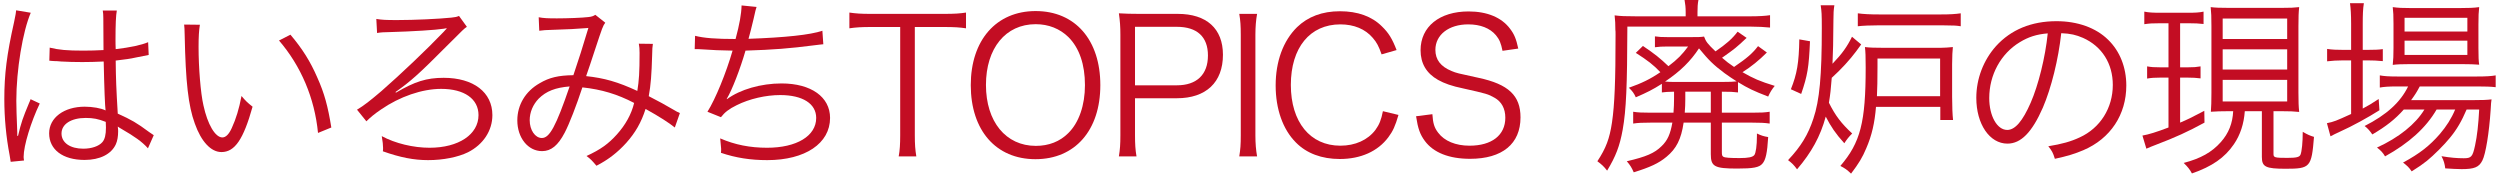
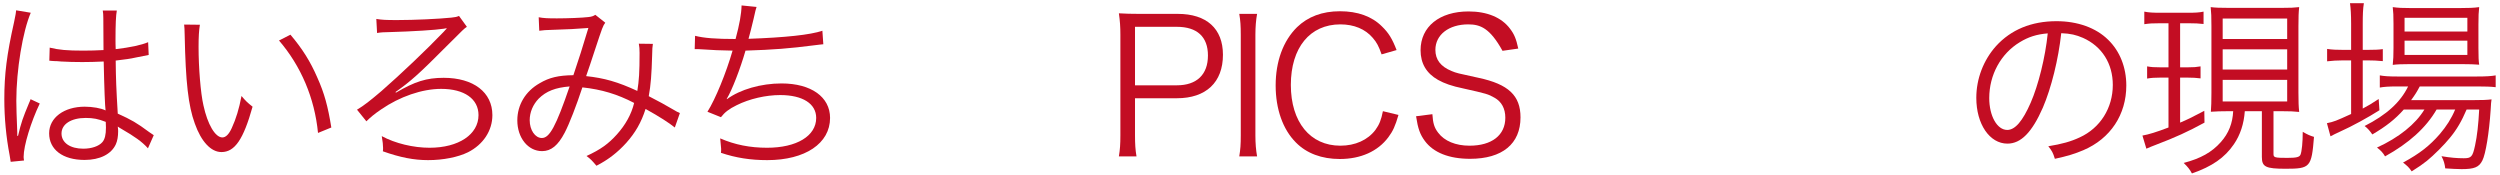
<svg xmlns="http://www.w3.org/2000/svg" width="400" height="28" viewBox="0 0 400 28" fill="none">
  <path d="M387.909 17.52H384.609C383.229 19.08 381.729 20.25 379.569 21.51C379.209 20.97 378.819 20.52 378.339 20.16C381.879 18.36 384.069 16.35 385.299 13.83H383.469C382.239 13.83 381.369 13.89 380.769 14.01V12.06C381.429 12.18 382.149 12.24 383.529 12.24H396.339C397.779 12.24 398.649 12.18 399.309 12.06V13.95C398.559 13.86 397.659 13.83 396.339 13.83H387.159C386.679 14.73 386.439 15.12 385.779 16.02H395.709C397.179 16.02 397.899 15.99 398.649 15.9C398.589 16.29 398.559 16.47 398.499 17.67C398.259 21.21 397.719 24.63 397.179 25.68C396.639 26.76 395.889 27.06 393.849 27.06C393.159 27.06 392.169 27 391.239 26.94C391.149 26.19 390.999 25.68 390.639 24.99C392.049 25.23 393.159 25.32 394.209 25.32C395.409 25.32 395.619 25.08 396.009 23.28C396.339 21.78 396.549 19.86 396.669 17.52H394.659C393.849 19.41 393.099 20.7 391.989 22.05C391.089 23.16 389.409 24.84 388.299 25.74C387.609 26.28 387.069 26.67 385.869 27.42C385.419 26.76 385.179 26.55 384.489 26.01C387.159 24.57 388.749 23.31 390.369 21.45C391.419 20.22 392.229 18.96 392.829 17.52H389.859C388.149 20.46 385.449 22.89 381.609 25.02C381.279 24.45 380.949 24.09 380.319 23.61C383.799 22.02 386.499 19.86 387.909 17.52ZM376.179 7.98V3.81C376.179 2.4 376.119 1.35 375.999 0.51H378.219C378.069 1.44 378.039 2.37 378.039 3.84V7.98H378.759C379.929 7.98 380.589 7.95 381.249 7.86V9.78C380.379 9.69 379.599 9.66 378.759 9.66H378.039V17.37C378.999 16.86 379.449 16.59 380.589 15.84L380.709 17.64C378.969 18.75 376.239 20.25 374.469 21.03C373.989 21.24 373.149 21.66 372.879 21.81L372.309 19.71C373.449 19.47 373.749 19.35 376.179 18.24V9.66H374.889C373.929 9.66 373.119 9.72 372.339 9.81V7.83C373.149 7.95 373.869 7.98 374.949 7.98H376.179ZM393.909 10.26H385.569C384.339 10.26 383.499 10.29 382.839 10.38C382.929 9.57 382.959 8.82 382.959 7.68V3.78C382.959 2.4 382.929 2.01 382.839 1.14C383.739 1.26 384.399 1.29 385.719 1.29H393.549C394.929 1.29 395.829 1.26 396.669 1.14C396.579 1.92 396.549 2.55 396.549 3.93V7.68C396.549 9.06 396.579 9.81 396.669 10.35C396.009 10.29 395.079 10.26 393.909 10.26ZM384.729 2.85V5.04H394.779V2.85H384.729ZM384.729 6.51V8.79H394.779V6.51H384.729Z" fill="#C30D23" />
  <path d="M346.959 3.72H345.609C344.319 3.72 343.959 3.75 343.089 3.87V1.86C343.839 2.01 344.469 2.04 345.669 2.04H350.079C351.219 2.04 351.849 2.01 352.569 1.86V3.84C351.819 3.75 351.189 3.72 350.169 3.72H348.819V10.77H350.109C351.039 10.77 351.369 10.74 352.089 10.62V12.54C351.339 12.45 350.889 12.42 350.109 12.42H348.819V19.62C349.959 19.14 350.709 18.78 352.689 17.73L352.719 19.62C350.079 21.06 348.039 21.99 345.039 23.13C344.379 23.37 343.839 23.61 343.419 23.79L342.789 21.69C343.809 21.51 344.979 21.15 346.959 20.4V12.42H345.549C344.739 12.42 344.229 12.45 343.539 12.57V10.62C344.229 10.74 344.649 10.77 345.579 10.77H346.959V3.72ZM357.309 17.79H356.649C355.389 17.79 354.579 17.82 353.739 17.88C353.799 17.1 353.829 16.23 353.829 14.85V4.2C353.829 2.7 353.799 1.98 353.709 1.14C354.459 1.23 355.149 1.26 356.649 1.26H365.019C366.429 1.26 367.089 1.23 367.869 1.14C367.779 1.92 367.749 2.73 367.749 4.2V14.79C367.749 16.26 367.779 17.1 367.869 17.91C366.939 17.82 366.429 17.79 364.959 17.79H363.759V24.63C363.759 25.2 363.939 25.26 365.949 25.26C367.449 25.26 367.899 25.14 368.079 24.75C368.289 24.24 368.439 22.77 368.439 21.09C369.159 21.51 369.609 21.72 370.239 21.9C369.849 26.76 369.639 27 365.709 27C362.499 27 361.899 26.7 361.899 25.11V17.79H359.169C359.019 19.83 358.449 21.57 357.429 23.07C355.959 25.23 353.919 26.64 350.709 27.75C350.379 27.12 350.019 26.67 349.389 26.07C352.119 25.35 353.889 24.36 355.329 22.74C356.589 21.33 357.219 19.71 357.309 17.79ZM355.629 2.97V6.24H365.949V2.97H355.629ZM355.629 7.89V11.13H365.949V7.89H355.629ZM355.629 12.78V16.23H365.949V12.78H355.629Z" fill="#C30D23" />
  <path d="M329.799 5.31C329.349 9.48 328.209 14.07 326.859 17.22C325.119 21.18 323.349 22.98 321.189 22.98C318.339 22.98 316.209 19.86 316.209 15.66C316.209 12.6 317.349 9.63 319.359 7.38C321.759 4.74 325.029 3.39 329.049 3.39C332.409 3.39 335.349 4.44 337.299 6.36C339.189 8.19 340.209 10.8 340.209 13.68C340.209 18.33 337.689 22.17 333.339 24.03C331.989 24.6 330.849 24.96 328.779 25.41C328.479 24.42 328.299 24.12 327.729 23.4C329.919 23.04 331.329 22.65 332.739 21.99C336.039 20.49 338.049 17.28 338.049 13.59C338.049 10.17 336.309 7.41 333.279 6.06C332.169 5.58 331.299 5.37 329.799 5.31ZM327.639 5.34C325.839 5.49 324.549 5.91 323.169 6.75C320.139 8.58 318.279 11.97 318.279 15.69C318.279 18.57 319.539 20.79 321.159 20.79C322.419 20.79 323.619 19.38 324.909 16.44C326.139 13.62 327.249 9.18 327.639 5.34Z" fill="#C30D23" />
-   <path d="M291.309 0.84H293.499C293.379 1.59 293.349 2.13 293.349 3.18C293.319 7.11 293.289 8.04 293.199 10.2C294.729 8.61 295.539 7.47 296.319 5.88L297.789 7.11C297.489 7.5 297.489 7.5 296.979 8.22C296.019 9.51 294.609 11.07 293.079 12.45C292.959 14.13 292.839 15.15 292.629 16.44C293.679 18.54 294.609 19.74 296.349 21.36C295.809 21.9 295.539 22.23 295.089 22.92C293.679 21.36 292.959 20.28 292.119 18.66C291.249 21.84 289.839 24.39 287.529 27.09C287.049 26.43 286.719 26.1 286.089 25.62C288.159 23.43 289.299 21.54 290.139 18.99C291.129 16.05 291.489 12.12 291.489 4.5C291.489 2.22 291.459 1.89 291.309 0.84ZM288.189 15.03L286.539 14.28C287.529 11.82 287.829 10.02 287.889 6.3L289.599 6.6C289.419 10.77 289.209 12.06 288.189 15.03ZM297.249 4.2V2.13C298.089 2.25 299.169 2.31 300.669 2.31H310.569C312.039 2.31 312.879 2.25 313.719 2.13V4.2C312.909 4.08 312.909 4.08 310.659 4.05H300.699C299.319 4.05 297.969 4.11 297.249 4.2ZM312.489 19.2H310.449V17.1H300.159C299.949 19.65 299.499 21.66 298.599 23.73C297.999 25.17 297.399 26.16 296.169 27.78C295.479 27.12 295.209 26.94 294.459 26.55C297.669 22.8 298.509 19.59 298.509 10.77C298.509 9.06 298.479 8.25 298.389 7.53C299.109 7.62 299.979 7.65 301.449 7.65H310.479C310.839 7.65 312.039 7.59 312.459 7.53C312.399 7.98 312.339 9.12 312.339 10.26V15.48C312.339 17.1 312.399 18.33 312.489 19.2ZM300.309 15.39H310.419V9.36H300.399V10.74C300.399 12.54 300.369 14.34 300.309 15.39Z" fill="#C30D23" />
-   <path d="M267.849 15.75V14.67C266.799 14.7 266.529 14.7 265.899 14.79V13.41C264.429 14.34 263.529 14.79 261.729 15.57C261.429 14.91 261.189 14.58 260.619 14.04C262.659 13.32 264.039 12.66 265.659 11.55C264.549 10.38 263.619 9.66 261.729 8.46L262.869 7.35C264.819 8.67 265.629 9.33 266.949 10.59C268.419 9.48 269.169 8.7 270.099 7.44H266.889C265.959 7.44 265.389 7.47 264.789 7.56V5.82C265.359 5.91 265.899 5.94 266.889 5.94H270.339C271.689 5.94 272.049 5.94 272.649 5.85C272.949 6.66 273.189 6.99 274.479 8.22C276.189 7.05 277.179 6.18 278.019 5.07L279.459 6.06C277.689 7.71 277.689 7.71 275.529 9.24C276.219 9.84 276.639 10.17 277.449 10.71C279.519 9.3 280.389 8.55 281.289 7.38L282.699 8.4C281.439 9.66 280.179 10.68 278.799 11.55C280.569 12.57 281.529 12.99 283.959 13.74C283.539 14.25 283.209 14.76 282.909 15.45C280.569 14.55 279.699 14.13 278.079 13.14V14.79C277.359 14.7 276.879 14.67 275.499 14.67V18.03H280.359C281.769 18.03 282.339 18 283.149 17.88V19.77C282.369 19.65 281.589 19.62 280.329 19.62H275.499V24.3C275.499 24.78 275.529 24.96 275.739 25.08C275.949 25.23 276.789 25.29 278.349 25.29C279.759 25.29 280.419 25.14 280.689 24.81C280.929 24.51 281.109 23.31 281.109 21.72C281.109 21.63 281.109 21.51 281.109 21.36C281.799 21.69 282.189 21.81 282.909 21.93C282.759 24.45 282.519 25.59 281.979 26.19C281.469 26.79 280.509 26.97 277.959 26.97C274.299 26.97 273.729 26.64 273.729 24.66V19.62H269.379C268.989 22.29 268.209 23.79 266.649 25.08C265.389 26.13 264.009 26.76 261.399 27.57C261.069 26.82 260.829 26.43 260.289 25.8C263.379 25.08 264.729 24.51 265.869 23.37C266.799 22.47 267.249 21.48 267.579 19.62H264.099C262.839 19.62 262.059 19.65 261.309 19.77V17.88C262.029 18 262.779 18.03 264.069 18.03H267.759C267.819 17.19 267.849 16.59 267.849 15.75ZM269.649 14.67V15.87C269.649 16.65 269.619 17.22 269.559 18.03H273.729V14.67H269.649ZM268.449 13.11H275.559C276.849 13.11 277.329 13.08 277.869 13.02C277.149 12.57 276.639 12.21 275.919 11.7C274.149 10.38 273.369 9.6 271.839 7.74C270.489 9.78 268.899 11.37 266.409 13.05C266.949 13.11 267.339 13.11 268.449 13.11ZM269.709 2.61V1.95C269.709 1.23 269.649 0.63 269.529 0H271.749C271.629 0.6 271.599 1.17 271.599 1.98V2.61H280.119C281.319 2.61 282.459 2.55 283.209 2.43V4.41C282.279 4.32 281.349 4.26 280.179 4.26H260.379C260.349 13.77 260.199 17.52 259.629 20.76C259.149 23.4 258.519 25.02 257.139 27.3C256.599 26.61 256.299 26.34 255.579 25.8C256.959 23.7 257.529 22.2 257.919 19.59C258.339 16.74 258.489 12.93 258.489 5.58C258.489 5.1 258.489 4.98 258.459 4.77C258.459 3.93 258.429 3.18 258.339 2.46C259.299 2.58 260.079 2.61 261.699 2.61H269.709Z" fill="#C30D23" />
-   <path d="M242.921 7.77L240.401 8.13C240.161 6.93 239.921 6.33 239.351 5.64C238.391 4.5 236.861 3.9 234.911 3.9C231.821 3.9 229.661 5.55 229.661 7.98C229.661 9.54 230.501 10.65 232.271 11.37C233.081 11.7 233.111 11.7 236.561 12.45C241.361 13.47 243.281 15.3 243.281 18.78C243.281 23.01 240.371 25.41 235.211 25.41C231.851 25.41 229.361 24.42 227.981 22.56C227.201 21.51 226.871 20.58 226.571 18.6L229.181 18.27C229.271 19.71 229.481 20.43 230.111 21.24C231.101 22.56 232.901 23.31 235.121 23.31C238.691 23.31 240.851 21.63 240.851 18.84C240.851 17.37 240.251 16.26 239.111 15.63C238.121 15.06 237.791 14.97 234.161 14.16C232.271 13.77 231.101 13.35 230.081 12.78C228.221 11.73 227.291 10.14 227.291 8.04C227.291 4.26 230.321 1.83 234.971 1.83C237.941 1.83 240.251 2.79 241.601 4.59C242.291 5.49 242.591 6.24 242.921 7.77Z" fill="#C30D23" />
+   <path d="M242.921 7.77L240.401 8.13C238.391 4.5 236.861 3.9 234.911 3.9C231.821 3.9 229.661 5.55 229.661 7.98C229.661 9.54 230.501 10.65 232.271 11.37C233.081 11.7 233.111 11.7 236.561 12.45C241.361 13.47 243.281 15.3 243.281 18.78C243.281 23.01 240.371 25.41 235.211 25.41C231.851 25.41 229.361 24.42 227.981 22.56C227.201 21.51 226.871 20.58 226.571 18.6L229.181 18.27C229.271 19.71 229.481 20.43 230.111 21.24C231.101 22.56 232.901 23.31 235.121 23.31C238.691 23.31 240.851 21.63 240.851 18.84C240.851 17.37 240.251 16.26 239.111 15.63C238.121 15.06 237.791 14.97 234.161 14.16C232.271 13.77 231.101 13.35 230.081 12.78C228.221 11.73 227.291 10.14 227.291 8.04C227.291 4.26 230.321 1.83 234.971 1.83C237.941 1.83 240.251 2.79 241.601 4.59C242.291 5.49 242.591 6.24 242.921 7.77Z" fill="#C30D23" />
  <path d="M223.455 8.01L221.055 8.7C220.605 7.41 220.275 6.78 219.645 6.06C218.445 4.65 216.645 3.9 214.455 3.9C209.595 3.9 206.535 7.62 206.535 13.59C206.535 19.53 209.625 23.31 214.455 23.31C216.825 23.31 218.835 22.41 220.065 20.79C220.695 19.92 220.995 19.17 221.265 17.79L223.755 18.39C223.245 20.16 222.855 21 222.135 21.96C220.455 24.21 217.725 25.44 214.365 25.44C211.485 25.44 209.055 24.54 207.345 22.8C205.245 20.7 204.105 17.43 204.105 13.68C204.105 9.81 205.305 6.54 207.525 4.35C209.265 2.67 211.545 1.8 214.395 1.8C217.215 1.8 219.495 2.61 221.115 4.23C222.165 5.25 222.735 6.15 223.455 8.01Z" fill="#C30D23" />
  <path d="M198.284 2.22H201.134C200.954 3.21 200.864 4.32 200.864 5.58V21.66C200.864 22.98 200.954 24 201.134 25.02H198.284C198.464 23.91 198.524 23.16 198.524 21.66V5.58C198.524 4.08 198.464 3.3 198.284 2.22Z" fill="#C30D23" />
  <path d="M181.841 25.02H179.021C179.201 23.94 179.261 23.07 179.261 21.66V5.55C179.261 4.32 179.201 3.39 179.021 2.13C180.101 2.19 180.941 2.22 182.321 2.22H188.441C193.061 2.22 195.671 4.59 195.671 8.76C195.671 13.17 192.971 15.72 188.291 15.72H181.601V21.63C181.601 23.07 181.661 24 181.841 25.02ZM181.601 13.65H188.291C191.471 13.65 193.271 11.94 193.271 8.88C193.271 5.88 191.531 4.29 188.291 4.29H181.601V13.65Z" fill="#C30D23" />
-   <path d="M165.703 1.77C172.033 1.77 176.053 6.39 176.053 13.62C176.053 20.85 172.003 25.47 165.673 25.47C159.343 25.47 155.323 20.85 155.323 13.62C155.323 6.42 159.403 1.77 165.703 1.77ZM165.733 23.34C167.803 23.34 169.573 22.65 170.923 21.3C172.633 19.62 173.593 16.83 173.593 13.62C173.593 10.32 172.693 7.68 170.953 5.94C169.573 4.59 167.773 3.87 165.703 3.87C160.903 3.87 157.753 7.71 157.753 13.59C157.753 19.47 160.933 23.34 165.733 23.34Z" fill="#C30D23" />
-   <path d="M146.371 4.32V21.63C146.371 23.1 146.431 23.94 146.611 25.02H143.791C143.971 24.09 144.031 23.04 144.031 21.63V4.32H139.351C137.821 4.32 136.891 4.38 135.901 4.53V2.01C136.951 2.16 137.731 2.22 139.321 2.22H151.021C152.761 2.22 153.571 2.16 154.561 2.01V4.53C153.571 4.38 152.701 4.32 151.021 4.32H146.371Z" fill="#C30D23" />
  <path d="M111.151 7.86L111.211 5.73C112.621 6.09 114.541 6.24 117.691 6.24C118.321 3.9 118.621 2.22 118.651 0.87L121.051 1.11C120.901 1.56 120.901 1.56 120.571 3.03C120.151 4.77 120.061 5.13 119.761 6.21C125.641 6 129.631 5.58 131.581 4.92L131.731 7.08C131.221 7.14 131.041 7.14 130.411 7.23C126.211 7.77 123.811 7.95 119.281 8.1C118.441 11.01 117.121 14.43 116.281 15.81L116.311 15.87C118.411 14.31 121.771 13.35 125.041 13.35C129.781 13.35 132.811 15.51 132.811 18.87C132.811 22.95 128.821 25.62 122.761 25.62C120.091 25.62 117.751 25.26 115.351 24.45C115.381 24.24 115.381 24.06 115.381 23.97C115.381 23.85 115.381 23.82 115.381 23.79C115.381 23.64 115.321 23.1 115.231 22.14C117.571 23.16 120.001 23.64 122.731 23.64C127.471 23.64 130.591 21.75 130.591 18.87C130.591 16.59 128.431 15.21 124.831 15.21C122.521 15.21 119.911 15.81 117.871 16.83C116.641 17.43 115.951 17.97 115.351 18.75L113.191 17.88C114.481 15.84 116.191 11.64 117.211 8.1C115.291 8.07 113.971 8.01 112.231 7.89C111.841 7.86 111.571 7.86 111.391 7.86C111.331 7.86 111.241 7.86 111.151 7.86Z" fill="#C30D23" />
  <path d="M86.281 4.92L86.191 2.76C86.971 2.91 87.631 2.94 89.101 2.94C90.751 2.94 93.151 2.85 94.141 2.73C94.681 2.67 94.921 2.58 95.251 2.37L96.841 3.63C96.451 4.17 96.391 4.35 95.191 7.98C94.531 10.02 94.321 10.59 93.781 12.18C96.661 12.48 98.881 13.11 101.971 14.55C102.241 12.87 102.331 11.58 102.331 8.46C102.331 7.8 102.301 7.53 102.211 6.99L104.461 7.02C104.371 7.56 104.371 7.77 104.341 8.88C104.251 11.94 104.131 13.56 103.801 15.39C105.421 16.23 106.441 16.77 107.911 17.64C108.151 17.79 108.361 17.91 108.781 18.09L107.971 20.4C107.041 19.65 105.511 18.66 103.291 17.43C102.601 19.59 101.671 21.21 100.201 22.86C98.821 24.39 97.261 25.59 95.431 26.52C94.741 25.71 94.531 25.47 93.841 24.96C96.121 23.91 97.351 23.01 98.701 21.51C100.081 19.98 101.041 18.24 101.461 16.47C98.761 15.06 96.241 14.31 93.181 13.98C92.221 16.89 91.111 19.77 90.361 21.21C89.281 23.28 88.171 24.18 86.731 24.18C84.481 24.18 82.771 22.05 82.771 19.26C82.771 16.8 84.061 14.61 86.341 13.32C87.901 12.39 89.371 12.06 91.741 12.03C92.731 9.09 93.091 7.95 94.141 4.47C91.771 4.65 91.321 4.68 88.471 4.77C87.271 4.8 86.971 4.83 86.281 4.92ZM91.141 13.83C88.891 14.01 87.391 14.58 86.191 15.78C85.291 16.71 84.751 17.94 84.751 19.23C84.751 20.82 85.621 22.08 86.701 22.08C87.931 22.08 88.951 20.22 91.141 13.83Z" fill="#C30D23" />
  <path d="M60.331 5.28L60.211 3.03C61.141 3.18 61.711 3.21 63.541 3.21C66.331 3.21 70.141 3.03 72.211 2.82C72.841 2.76 73.081 2.7 73.441 2.55L74.701 4.29C74.251 4.59 74.251 4.59 71.461 7.38C67.081 11.79 65.701 13.02 63.271 14.73L63.361 14.82C66.361 13.05 68.251 12.45 70.981 12.45C75.751 12.45 78.781 14.76 78.781 18.42C78.781 20.91 77.311 23.13 74.881 24.36C73.291 25.14 70.921 25.62 68.491 25.62C66.241 25.62 64.051 25.2 61.261 24.21C61.291 23.97 61.291 23.82 61.291 23.67C61.291 23.16 61.231 22.71 61.081 21.78C63.241 22.95 66.151 23.64 68.731 23.64C73.381 23.64 76.561 21.51 76.561 18.42C76.561 15.81 74.281 14.22 70.591 14.22C67.531 14.22 63.961 15.45 60.961 17.52C59.941 18.21 59.251 18.78 58.621 19.41L57.121 17.55C58.231 16.89 59.221 16.11 61.021 14.58C64.141 11.85 68.221 7.98 70.981 5.1C71.101 4.95 71.131 4.92 71.251 4.8C71.341 4.71 71.341 4.71 71.491 4.56L71.431 4.53C71.281 4.53 71.161 4.56 71.041 4.59C69.751 4.8 65.851 5.04 62.491 5.13C61.531 5.13 60.781 5.19 60.331 5.28Z" fill="#C30D23" />
  <path d="M29.461 3.93L31.981 3.96C31.831 4.89 31.771 5.88 31.771 7.53C31.771 10.83 32.101 14.94 32.551 16.86C33.211 19.92 34.441 21.99 35.581 21.99C36.121 21.99 36.631 21.48 37.081 20.49C37.771 18.99 38.251 17.4 38.641 15.36C39.301 16.14 39.571 16.41 40.411 17.07C38.941 22.32 37.561 24.33 35.431 24.33C33.751 24.33 32.191 22.65 31.171 19.77C30.121 16.92 29.701 13.08 29.551 5.7C29.521 4.56 29.521 4.47 29.461 3.93ZM44.641 6.48L46.471 5.55C48.421 7.86 49.651 9.84 50.761 12.39C51.901 14.91 52.471 17.04 53.011 20.4L50.881 21.27C50.341 15.69 48.151 10.56 44.641 6.48Z" fill="#C30D23" />
  <path d="M7.891 9.72L7.951 7.62C9.421 7.98 10.711 8.1 13.351 8.1C14.521 8.1 15.331 8.07 16.561 8.01C16.531 5.19 16.531 5.19 16.531 2.91C16.531 2.4 16.501 1.98 16.441 1.68H18.691C18.541 2.49 18.481 3.9 18.481 6.39C18.481 6.72 18.481 7.2 18.511 7.86C20.821 7.59 22.561 7.23 23.701 6.75L23.791 8.79C23.731 8.79 23.731 8.79 21.691 9.21C20.911 9.39 20.071 9.51 18.511 9.69C18.541 12.66 18.601 14.19 18.841 18.18C21.031 19.17 21.871 19.65 23.851 21.12C24.211 21.36 24.271 21.42 24.601 21.63L23.671 23.73C22.741 22.68 21.541 21.84 19.411 20.61C19.291 20.55 19.291 20.55 19.111 20.43C18.991 20.34 18.991 20.34 18.841 20.25C18.901 20.7 18.901 20.76 18.901 21.03C18.901 21.81 18.781 22.53 18.541 23.07C17.821 24.66 15.991 25.59 13.531 25.59C10.051 25.59 7.861 23.94 7.861 21.33C7.861 18.84 10.231 17.07 13.561 17.07C14.791 17.07 16.201 17.31 16.891 17.67C16.801 17.04 16.681 14.22 16.591 9.84C15.241 9.9 14.311 9.93 13.171 9.93C11.941 9.93 10.831 9.9 9.781 9.84C9.271 9.78 8.941 9.78 8.821 9.78C8.551 9.75 8.371 9.75 8.311 9.75C8.161 9.72 8.071 9.72 8.011 9.72C7.981 9.72 7.951 9.72 7.891 9.72ZM16.921 19.5C15.691 19.02 14.911 18.87 13.711 18.87C11.371 18.87 9.841 19.86 9.841 21.36C9.841 22.83 11.221 23.79 13.321 23.79C14.641 23.79 15.811 23.4 16.381 22.74C16.771 22.29 16.951 21.57 16.951 20.4C16.951 20.19 16.921 19.5 16.921 19.5ZM2.581 1.65L4.921 2.04C3.631 5.04 2.611 11.19 2.611 16.11C2.611 17.16 2.671 18.93 2.731 20.31C2.731 20.55 2.731 20.61 2.761 21.15C2.761 21.42 2.761 21.42 2.761 21.72L2.881 21.75C3.421 19.5 3.631 18.93 4.651 16.47C4.771 16.2 4.831 16.08 4.891 15.87L6.361 16.56C4.951 19.5 3.781 23.31 3.781 25.08C3.781 25.23 3.781 25.26 3.841 25.68L1.711 25.89C1.681 25.62 1.651 25.47 1.531 24.78C0.991 21.99 0.691 18.9 0.691 15.87C0.691 11.88 1.081 8.73 2.251 3.54C2.521 2.22 2.551 2.04 2.581 1.65Z" fill="#C30D23" />
</svg>